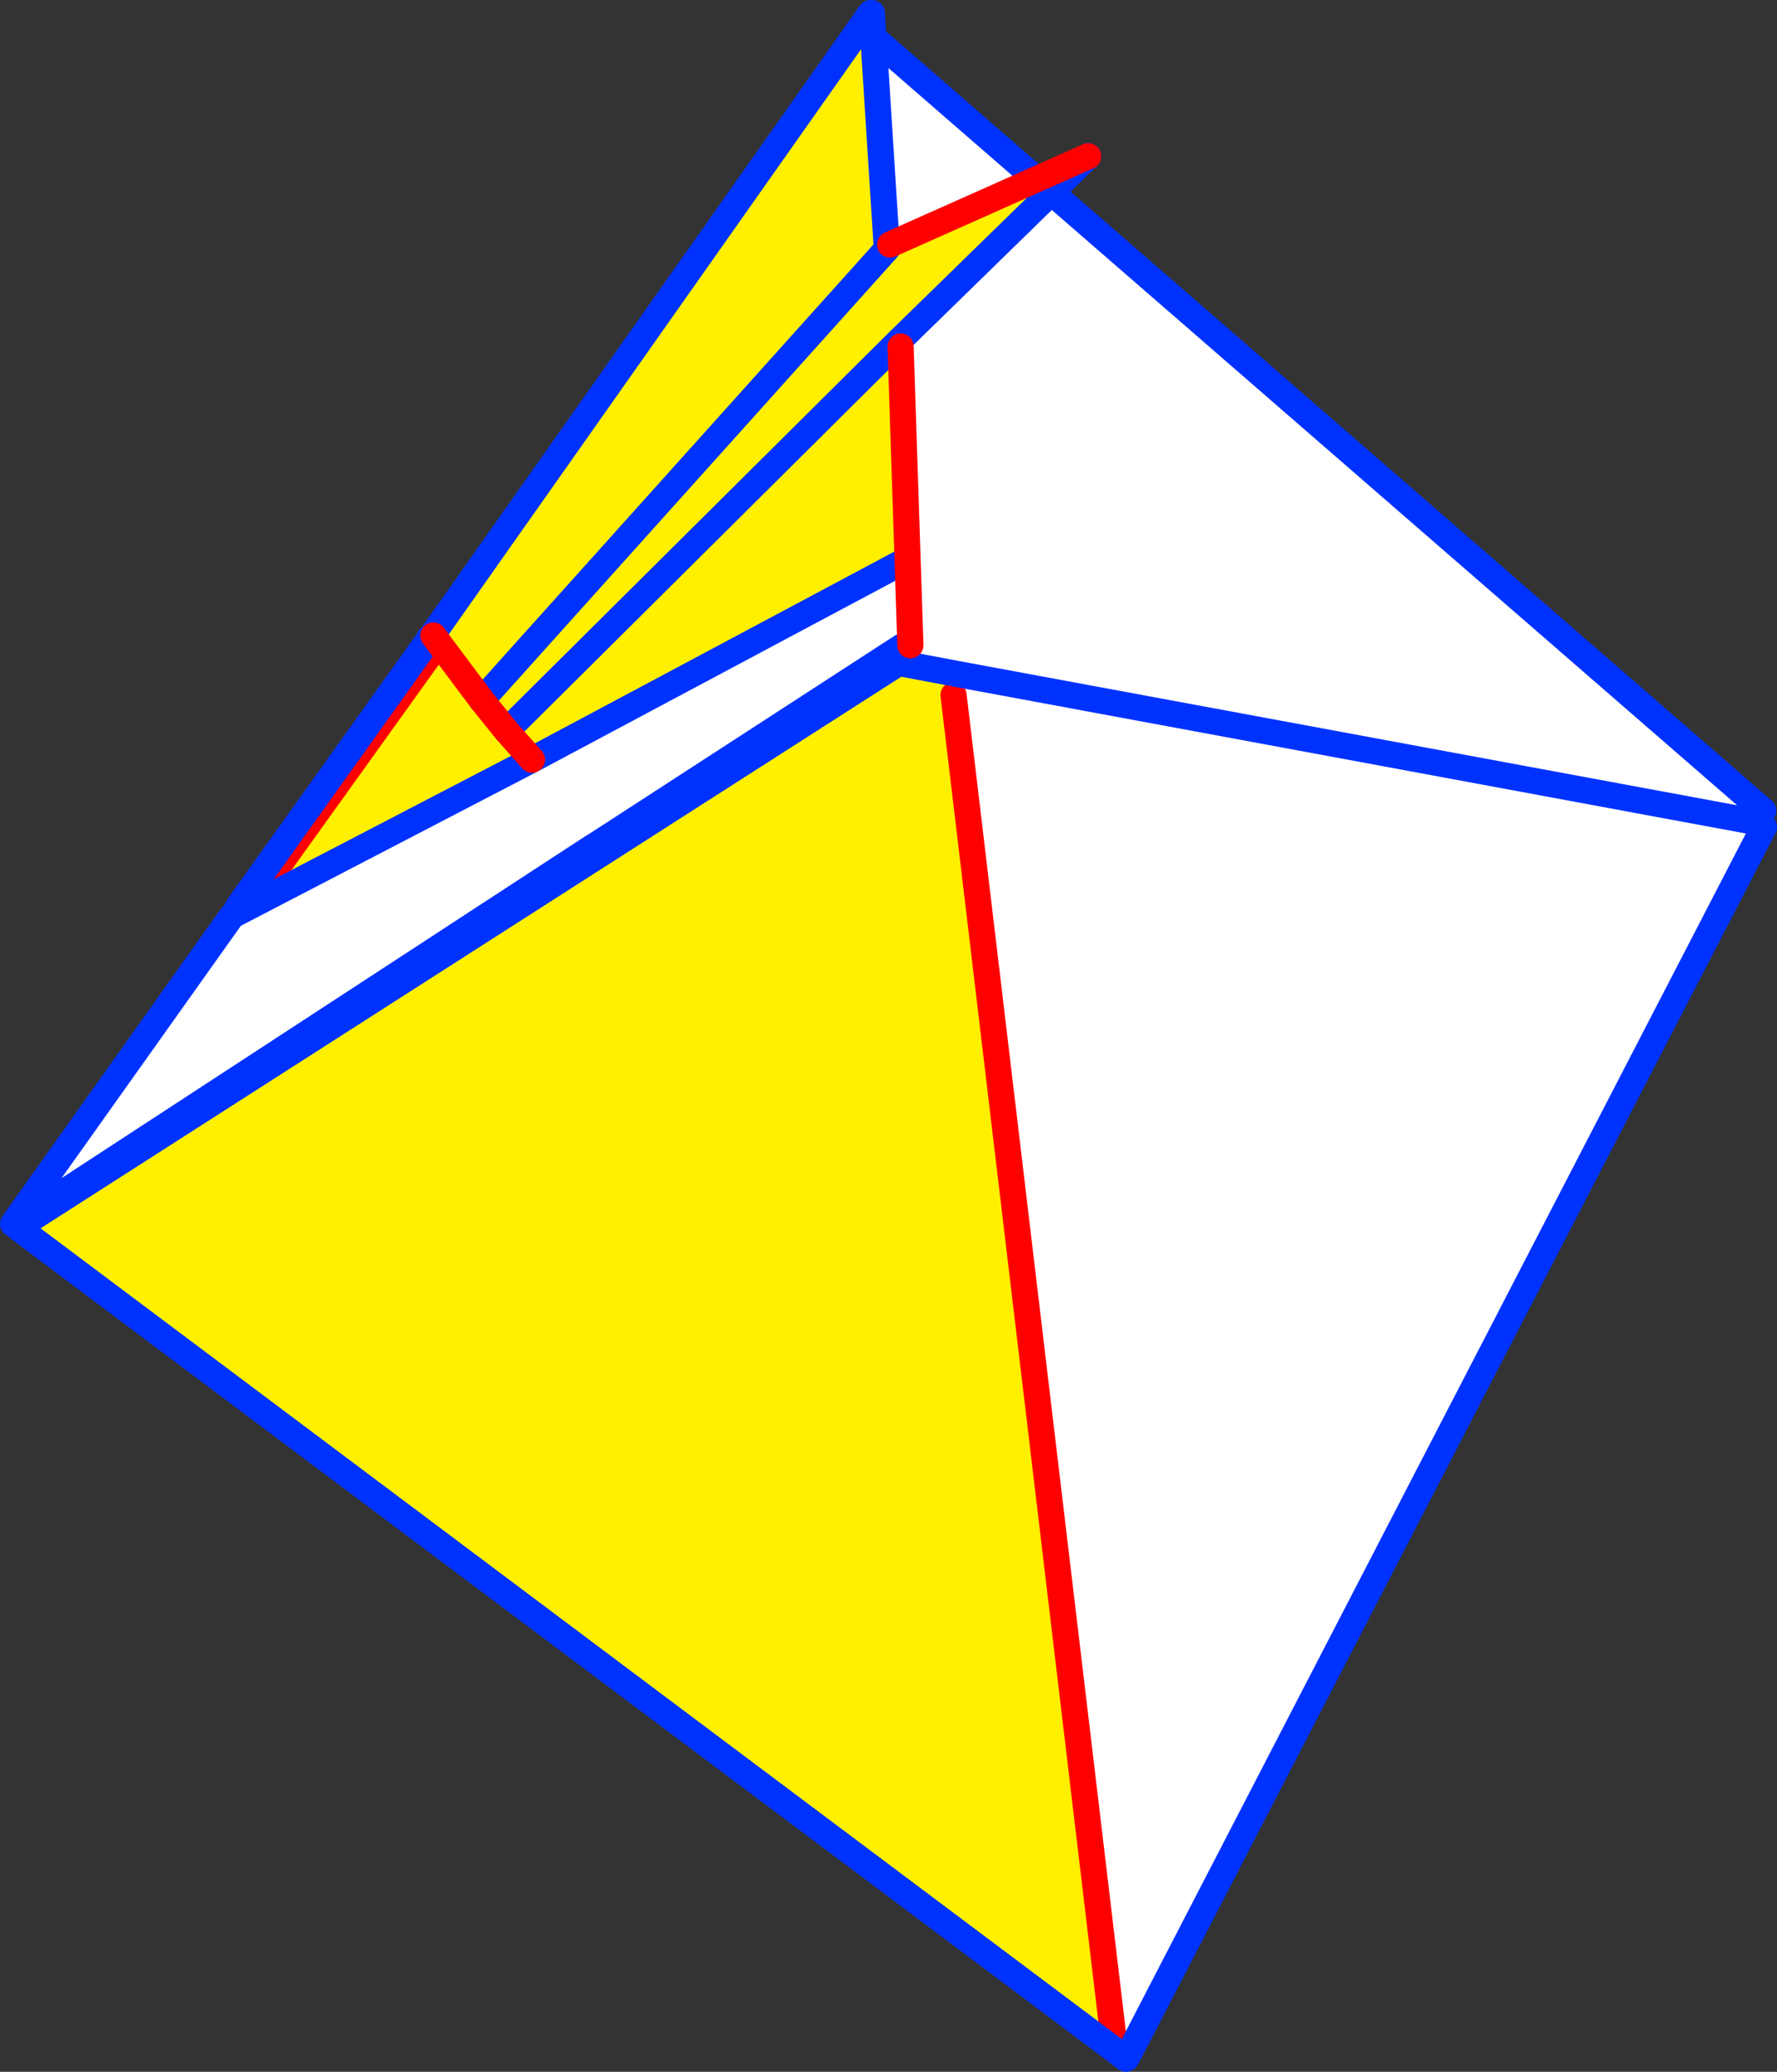
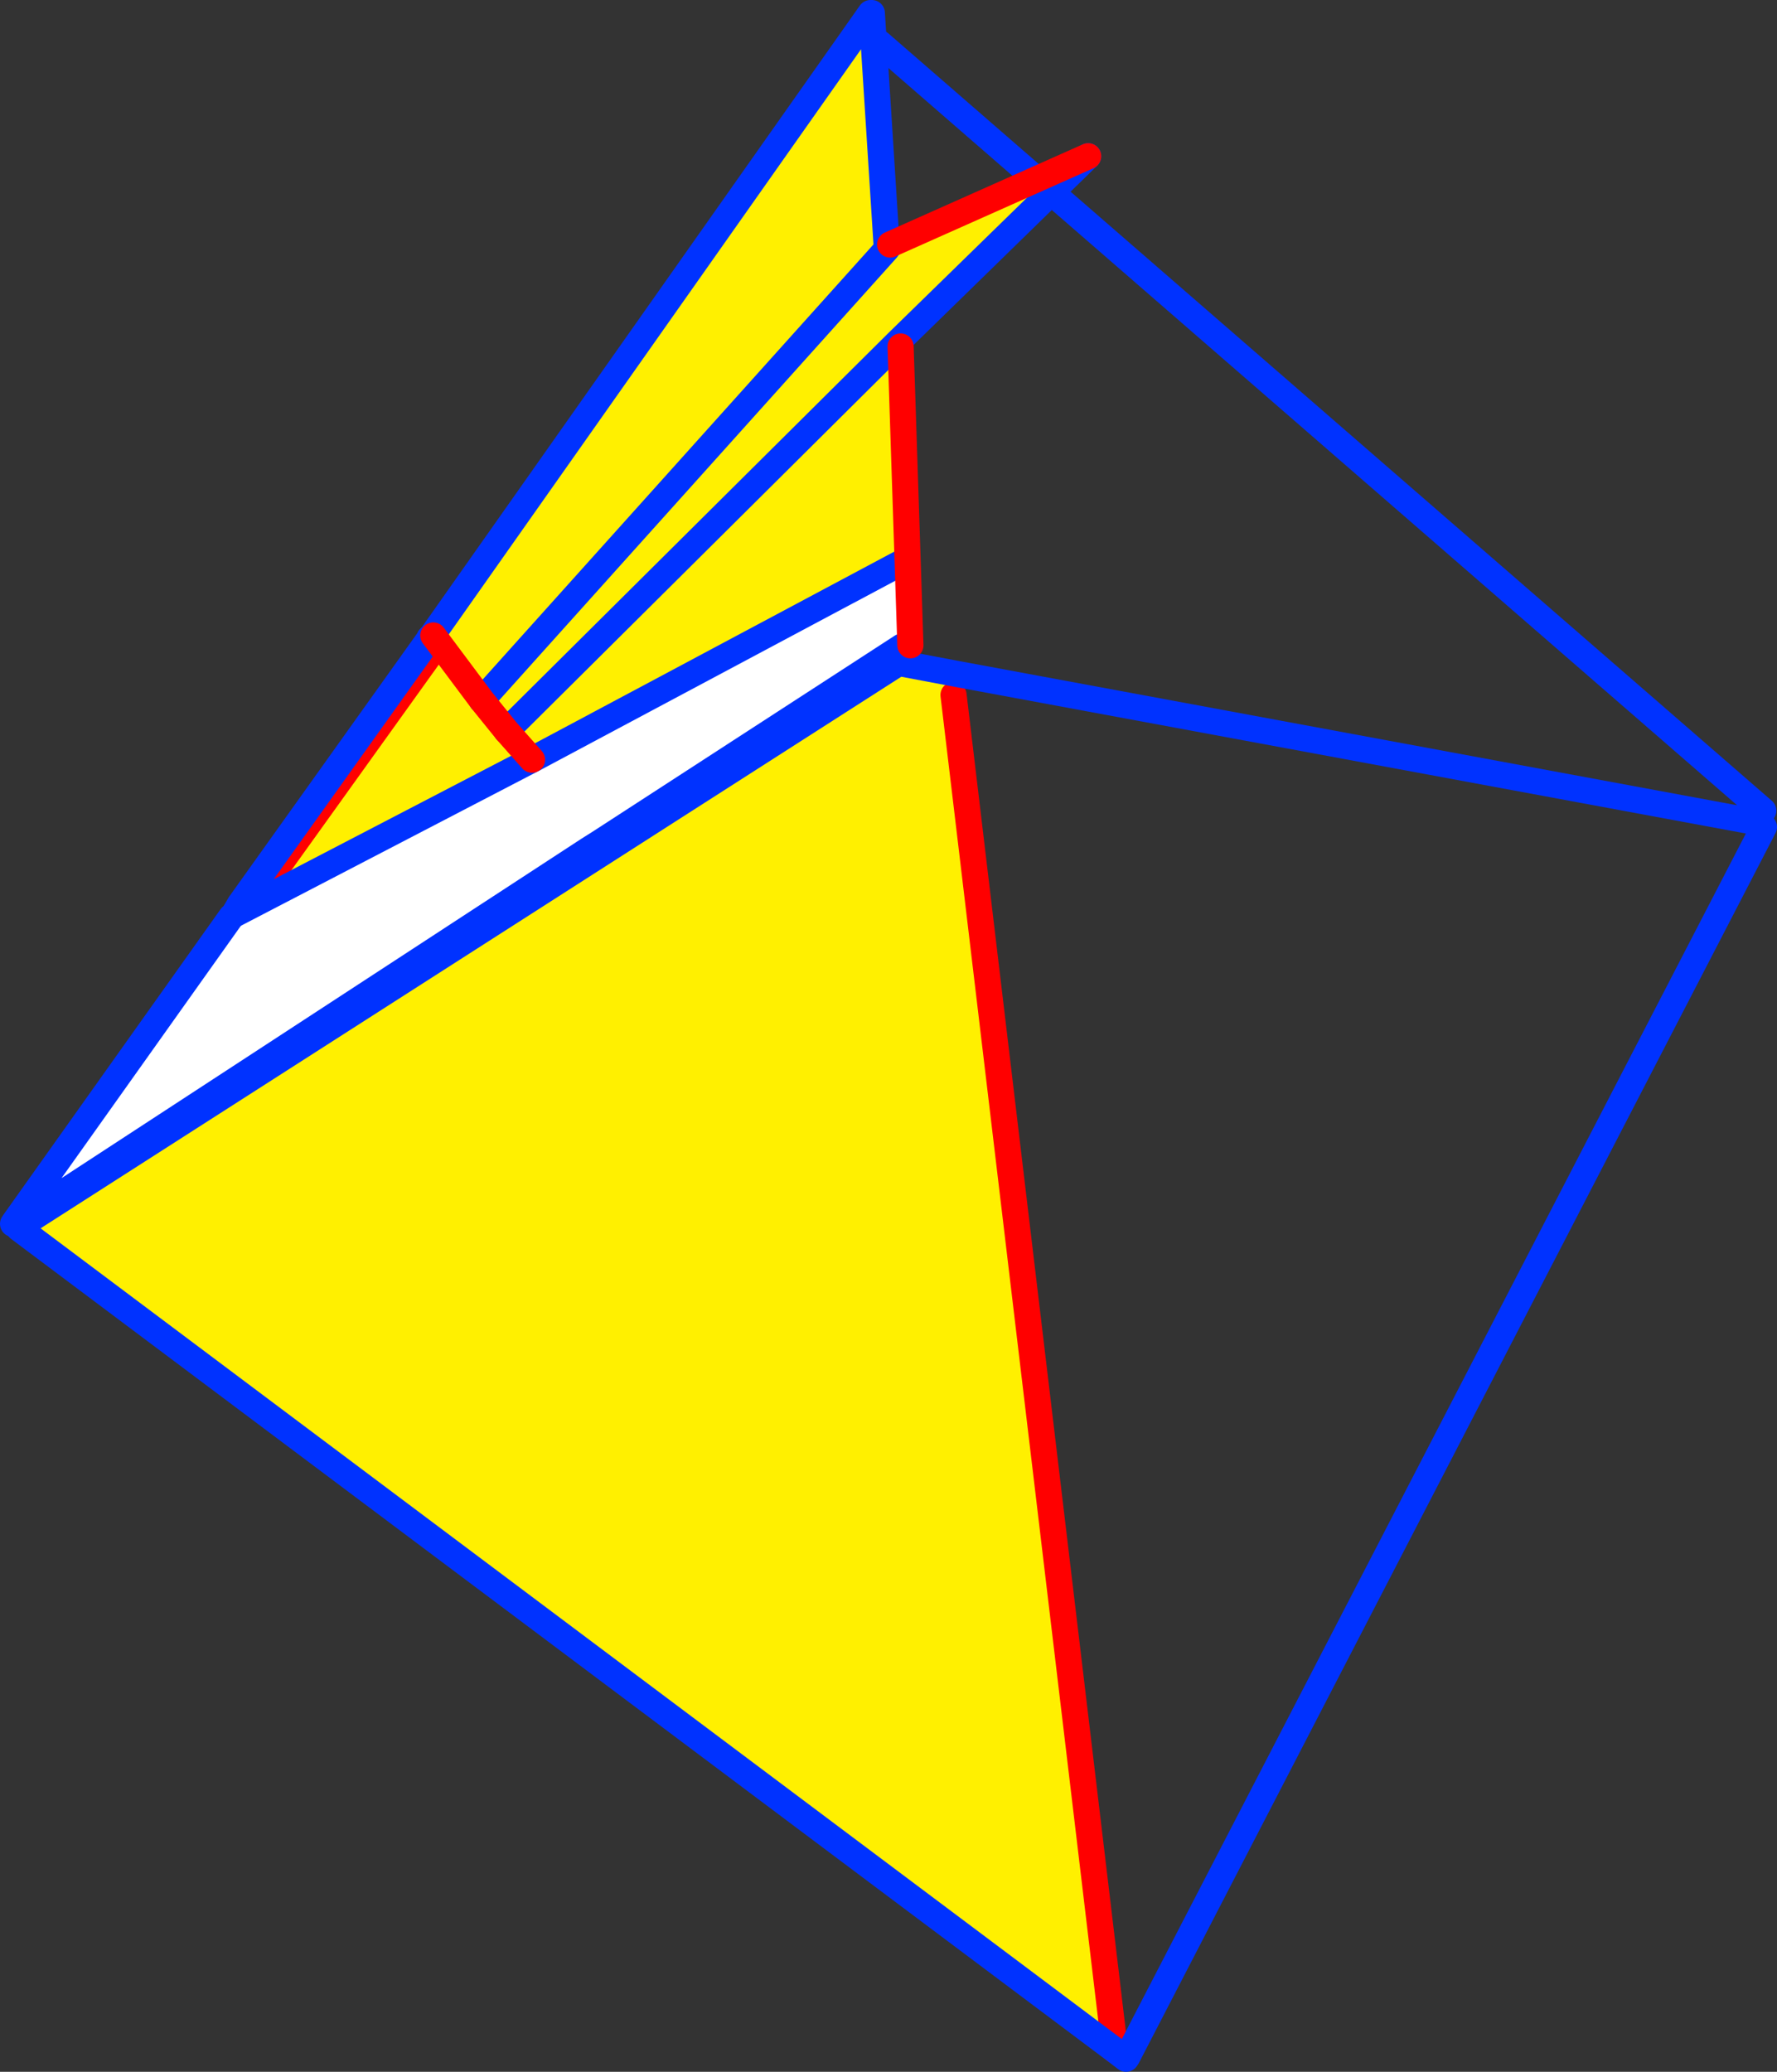
<svg xmlns="http://www.w3.org/2000/svg" height="158.45px" width="135.95px">
  <rect width="100%" height="100%" fill="#333333" stroke="none" />
  <g transform="matrix(1.0, 0.0, 0.0, 1.0, -355.95, -153.8)">
-     <path d="M422.8 157.5 L422.8 157.3 423.25 157.1 490.85 215.8 490.45 216.7 490.9 217.05 442.2 311.1 441.25 310.6 428.9 206.95 429.2 205.35 424.7 204.5 424.75 202.9 422.8 157.5 M490.45 216.7 L429.2 205.35 490.45 216.7" fill="#ffffff" fill-rule="evenodd" stroke="none" />
    <path d="M422.1 157.5 L422.8 157.5 424.75 202.9 424.7 204.5 429.2 205.35 428.9 206.95 441.25 310.6 357.4 247.75 357.5 247.55 422.1 157.5 M357.5 247.55 L424.7 204.5 357.5 247.55" fill="#fff000" fill-rule="evenodd" stroke="none" />
    <path d="M422.8 157.3 L422.75 156.6 M422.8 157.5 L422.8 157.3 M357.5 247.55 L422.1 157.5 M428.9 206.95 L441.25 310.6 M424.75 202.9 L422.8 157.5" fill="none" stroke="#ff0000" stroke-linecap="round" stroke-linejoin="round" stroke-width="2.0" />
    <path d="M423.25 157.1 L490.85 215.8 M490.9 217.05 L442.2 311.1 442.1 311.25 441.25 310.6 357.4 247.75 357.5 247.55 424.7 204.5 429.2 205.35 490.45 216.7" fill="none" stroke="#0032ff" stroke-linecap="round" stroke-linejoin="round" stroke-width="2.0" />
-     <path d="M439.2 165.75 L424.65 179.95 424.85 180.3 425.6 203.15 425.25 196.65 396.65 211.9 394.7 209.7 392.8 207.35 389.1 202.4 389.0 202.4 422.55 154.8 422.65 154.8 423.8 172.85 424.05 172.5 439.2 165.75 M356.95 247.45 L356.95 247.4 357.05 247.25 356.95 247.45 M425.95 202.05 L425.95 202.1 425.9 202.15 425.95 202.05 M375.0 222.3 L375.1 222.35 375.0 222.45 374.75 222.6 374.7 222.65 Q374.75 222.3 375.0 222.3 M374.55 222.9 L374.6 222.8 374.65 222.8 374.55 222.9 M374.45 223.05 L374.4 223.1 374.4 223.15 374.35 223.2 374.35 223.25 374.25 223.25 374.4 223.05 374.45 223.05 M394.7 209.7 L424.65 179.95 394.7 209.7 M423.8 172.85 L392.8 207.35 423.8 172.85" fill="#fff000" fill-rule="evenodd" stroke="none" />
+     <path d="M439.2 165.75 L424.65 179.95 424.85 180.3 425.6 203.15 425.25 196.65 396.65 211.9 394.7 209.7 392.8 207.35 389.1 202.4 389.0 202.4 422.55 154.8 422.65 154.8 423.8 172.85 424.05 172.5 439.2 165.75 M356.95 247.45 L356.95 247.4 357.05 247.25 356.95 247.45 M425.95 202.05 L425.95 202.1 425.9 202.15 425.95 202.05 M375.0 222.3 Q374.75 222.3 375.0 222.3 M374.55 222.9 L374.6 222.8 374.65 222.8 374.55 222.9 M374.45 223.05 L374.4 223.1 374.4 223.15 374.35 223.2 374.35 223.25 374.25 223.25 374.4 223.05 374.45 223.05 M394.7 209.7 L424.65 179.95 394.7 209.7 M423.8 172.85 L392.8 207.35 423.8 172.85" fill="#fff000" fill-rule="evenodd" stroke="none" />
    <path d="M425.6 203.15 L424.95 203.25 401.9 218.2 401.9 218.25 400.95 218.8 357.05 247.45 357.0 247.55 Q356.3 247.75 356.95 247.5 L356.95 247.45 357.05 247.25 373.65 223.9 373.8 223.8 373.95 223.7 396.65 211.9 425.25 196.65 425.6 203.15 M400.95 218.8 L401.9 218.2 400.95 218.8 M374.55 222.9 L374.45 222.95 374.6 222.8 374.55 222.9 M374.6 222.8 L374.65 222.75 374.65 222.8 374.6 222.8" fill="#ffffff" fill-rule="evenodd" stroke="none" />
    <path d="M439.2 165.75 L424.65 179.95 394.7 209.7 M424.95 203.25 L401.9 218.2 400.95 218.8 357.05 247.45 M356.95 247.4 L357.05 247.25 373.65 223.9 M373.8 223.8 L374.3 222.95 388.8 202.65 388.8 202.6 388.9 202.5 389.0 202.4 422.55 154.8 M422.65 154.8 L423.8 172.85 424.05 172.5 M389.1 202.4 L389.0 202.4 M373.95 223.7 L396.65 211.9 425.25 196.65 M392.8 207.35 L423.8 172.85" fill="none" stroke="#0032ff" stroke-linecap="round" stroke-linejoin="round" stroke-width="2.0" />
    <path d="M424.85 180.3 L425.6 203.15 M424.05 172.5 L439.2 165.75 M396.65 211.9 L394.7 209.7 392.8 207.35 389.1 202.4" fill="none" stroke="#ff0000" stroke-linecap="round" stroke-linejoin="round" stroke-width="2.0" />
  </g>
</svg>